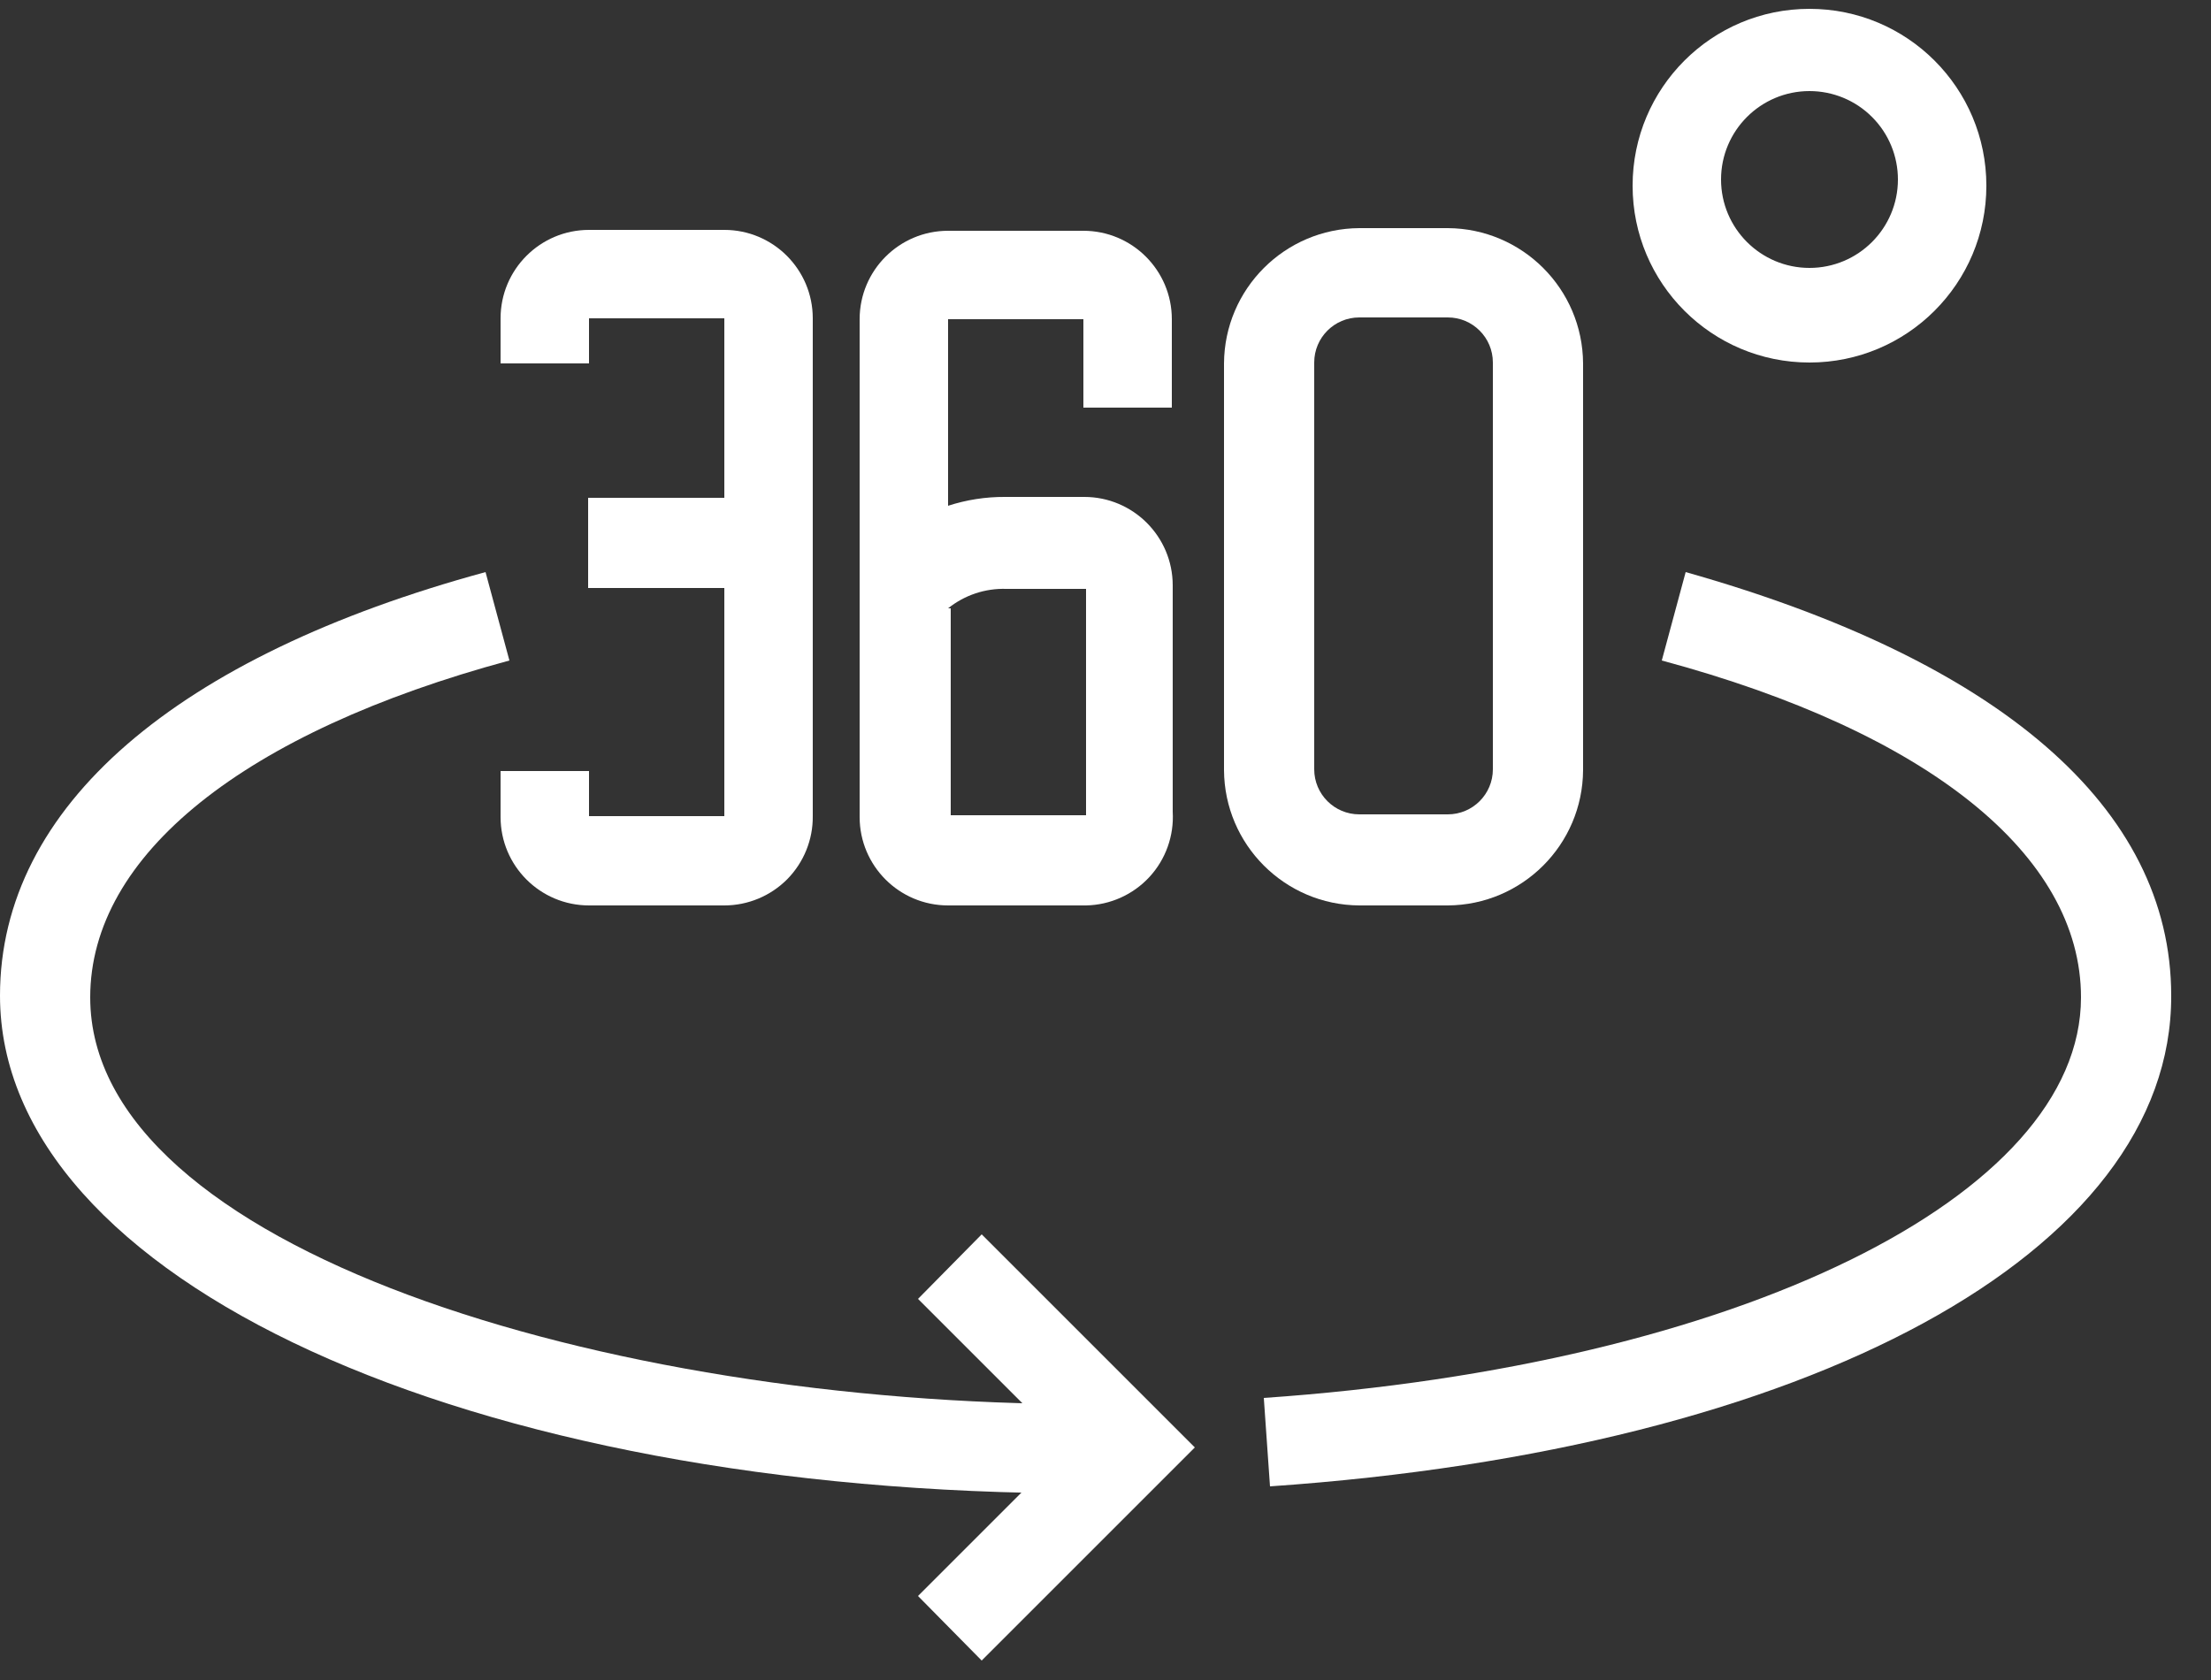
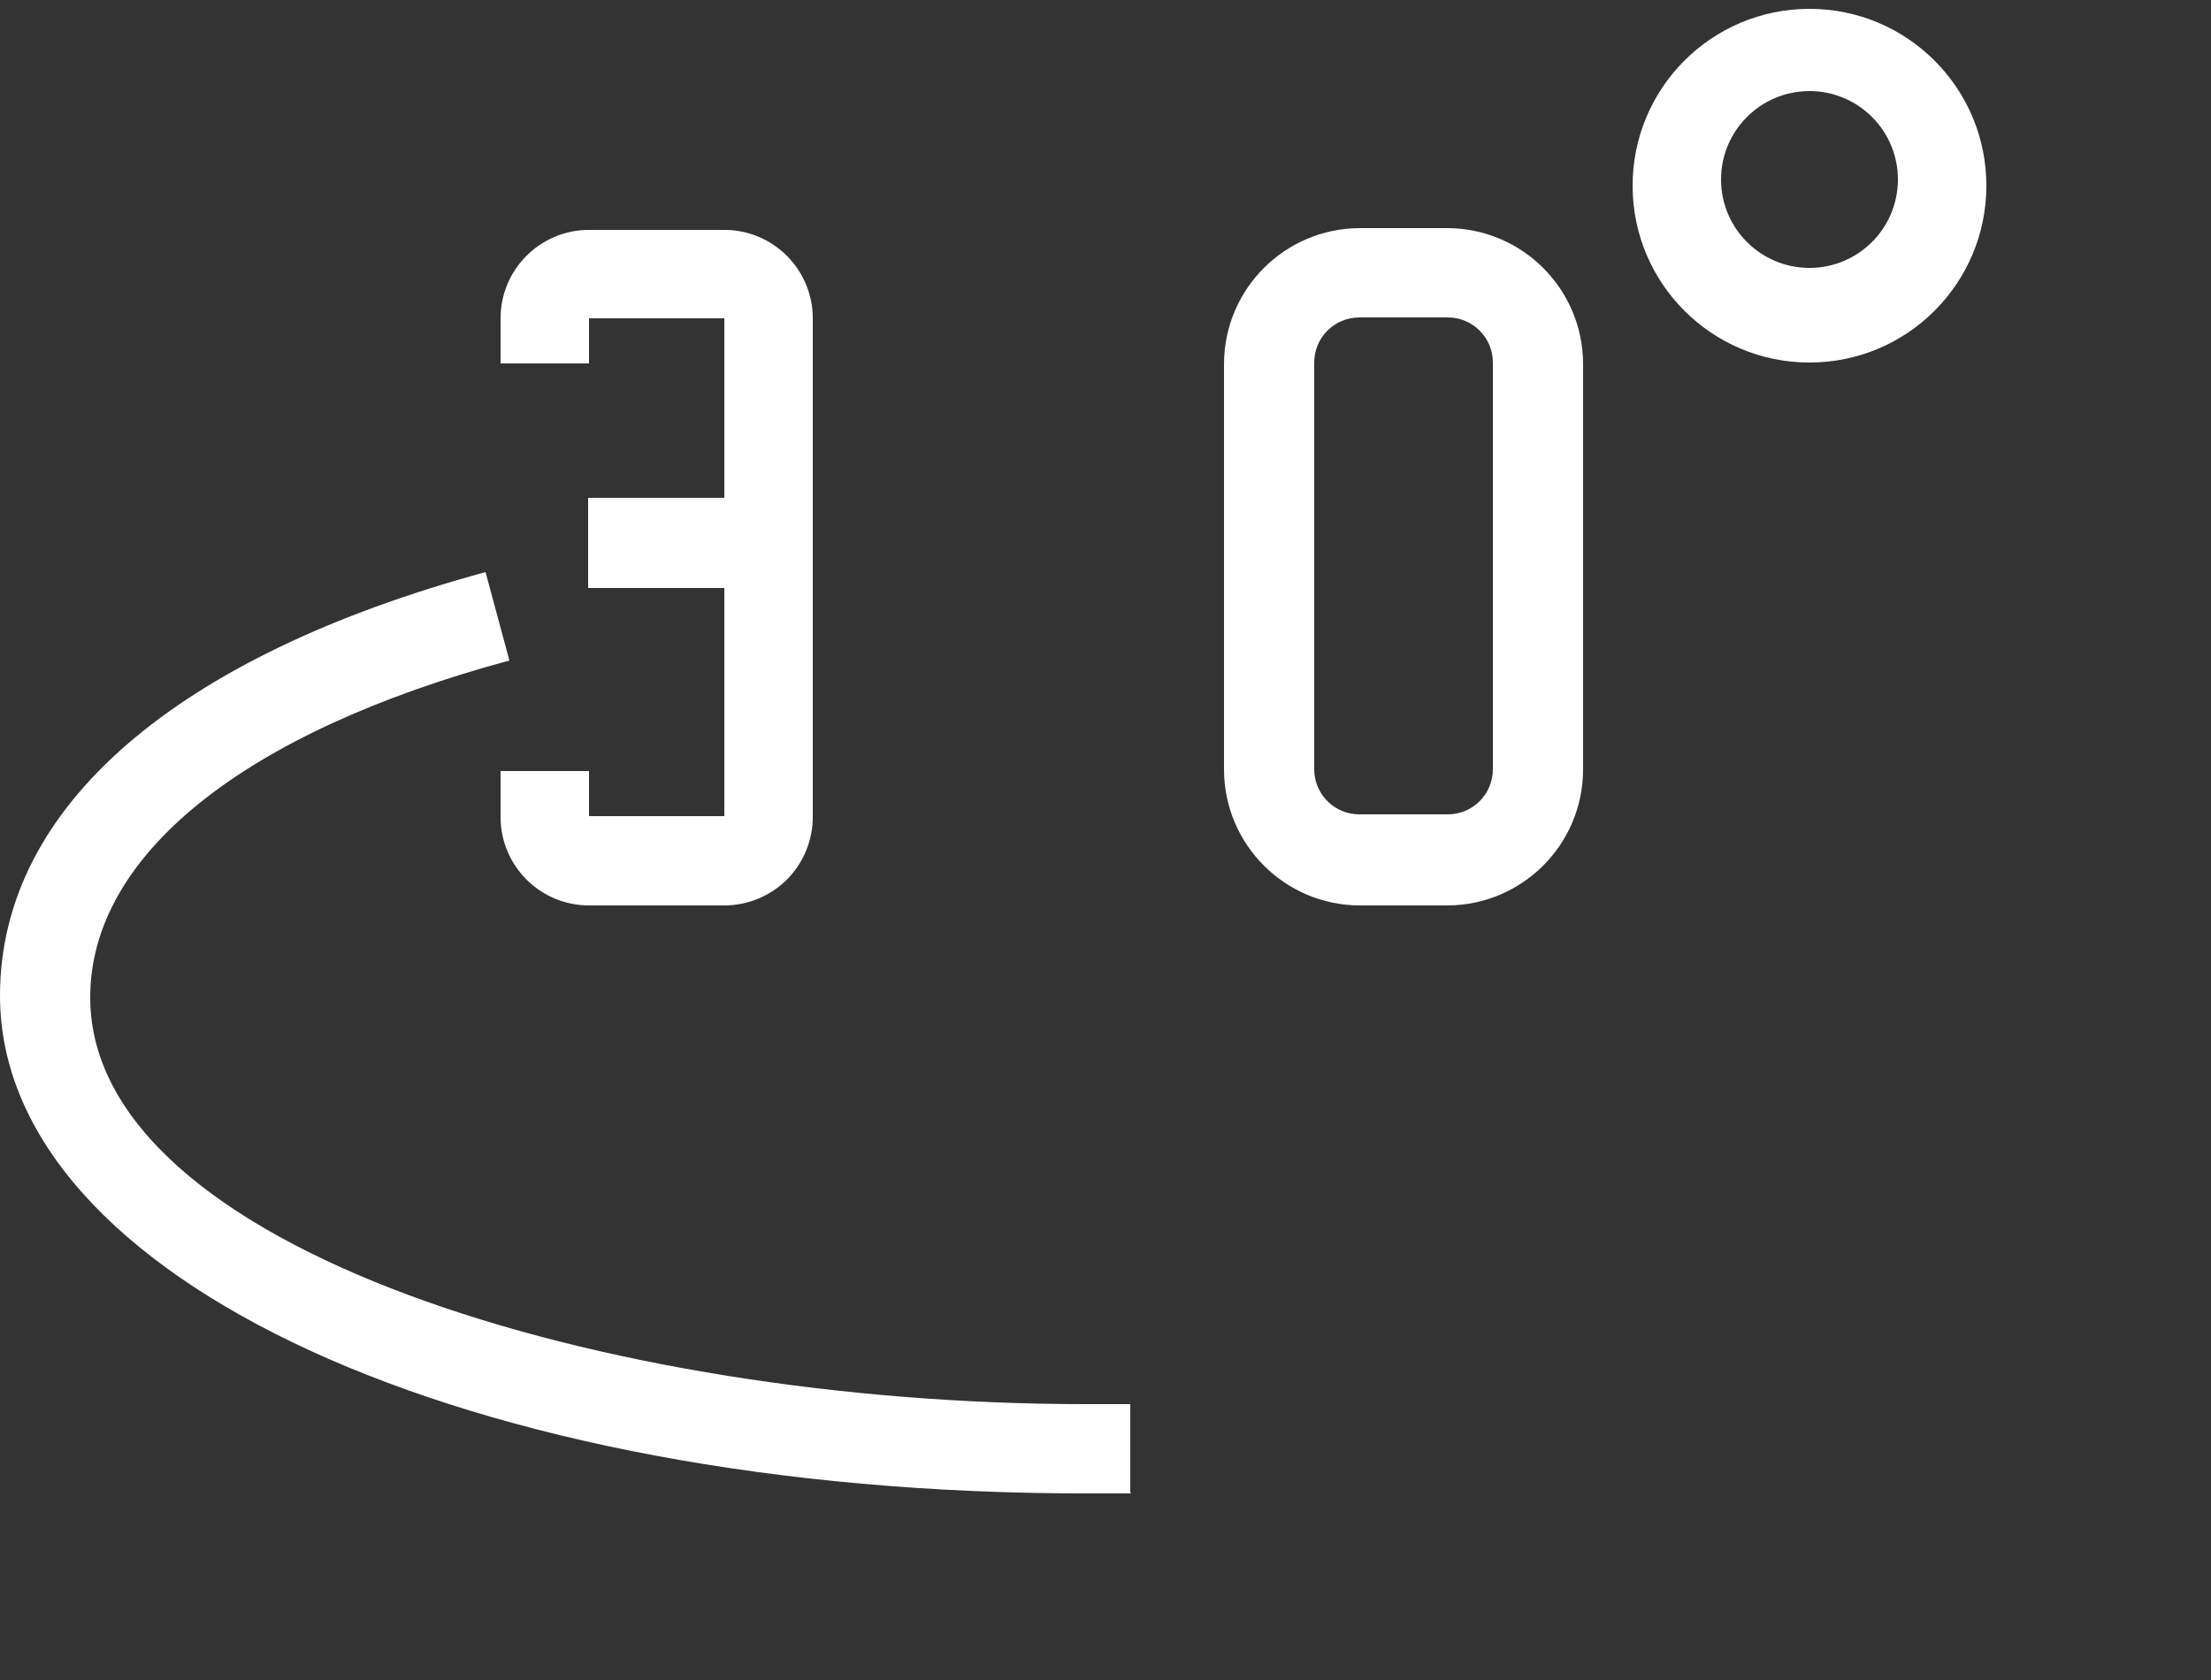
<svg xmlns="http://www.w3.org/2000/svg" width="25px" height="19px" viewBox="0 0 25 19" version="1.1">
  <rect x="0" y="0" width="25" height="19" fill="#333333" stroke="none" />
  <title>icon-360</title>
  <desc>Created with Sketch.</desc>
  <defs />
  <g id="Page-1" stroke="none" stroke-width="1" fill="none" fill-rule="evenodd">
    <g id="icon-360" fill-rule="nonzero" fill="#FFFFFF">
-       <path d="M12.28,10.24 L10.72,10.24 C10.168,10.24 9.72,9.792 9.72,9.24 L9.72,3.61 C9.72,3.058 10.168,2.61 10.72,2.61 L12.25,2.61 C12.802,2.61 13.25,3.058 13.25,3.61 L13.25,4.61 L12.25,4.61 L12.25,3.61 L10.72,3.61 L10.72,5.72 C10.927,5.653 11.143,5.619 11.36,5.62 L12.26,5.62 C12.812,5.62 13.26,6.068 13.26,6.62 L13.26,9.18 C13.276,9.452 13.181,9.719 12.996,9.919 C12.811,10.119 12.552,10.235 12.28,10.24 Z M10.75,6.88 L10.75,9.22 L12.28,9.22 L12.28,6.66 L11.38,6.66 C11.141,6.652 10.907,6.73 10.72,6.88 L10.75,6.88 Z" id="Shape" />
      <path d="M16.37,10.24 L15.37,10.24 C14.527,10.235 13.845,9.553 13.84,8.71 L13.84,4.11 C13.845,3.267 14.527,2.585 15.37,2.58 L16.37,2.58 C17.213,2.585 17.895,3.267 17.9,4.11 L17.9,8.71 C17.895,9.553 17.213,10.235 16.37,10.24 Z M15.37,3.59 C15.088,3.59 14.86,3.818 14.86,4.1 L14.86,8.7 C14.86,8.982 15.088,9.21 15.37,9.21 L16.37,9.21 C16.652,9.21 16.88,8.982 16.88,8.7 L16.88,4.1 C16.88,3.818 16.652,3.59 16.37,3.59 L15.37,3.59 Z" id="Shape" />
      <rect id="Rectangle-path" x="6.65" y="5.63" width="2.05" height="1.02" />
      <path d="M8.19,10.24 L6.66,10.24 C6.108,10.24 5.66,9.792 5.66,9.24 L5.66,8.72 L6.66,8.72 L6.66,9.23 L8.19,9.23 L8.19,3.6 L6.66,3.6 L6.66,4.11 L5.66,4.11 L5.66,3.6 C5.66,3.048 6.108,2.6 6.66,2.6 L8.19,2.6 C8.742,2.6 9.19,3.048 9.19,3.6 L9.19,9.23 C9.193,9.497 9.088,9.754 8.901,9.944 C8.713,10.133 8.457,10.24 8.19,10.24 L8.19,10.24 Z" id="Shape" />
      <path d="M20.46,4.1 C19.355,4.1 18.46,3.205 18.46,2.1 C18.46,0.995 19.355,0.1 20.46,0.1 C21.565,0.1 22.46,0.995 22.46,2.1 C22.46,3.205 21.565,4.1 20.46,4.1 Z M20.46,1.03 C19.908,1.03 19.46,1.478 19.46,2.03 C19.46,2.582 19.908,3.03 20.46,3.03 C21.012,3.03 21.46,2.582 21.46,2.03 C21.46,1.765 21.355,1.51 21.167,1.323 C20.98,1.135 20.725,1.03 20.46,1.03 L20.46,1.03 Z" id="Shape" />
-       <polygon id="Shape" points="11.1 18.78 10.38 18.05 12.06 16.37 10.38 14.69 11.1 13.96 13.51 16.37" />
      <path d="M12.79,16.89 L12.28,16.89 C5.28,16.89 1.13686838e-13,14.47 1.13686838e-13,11.26 C1.13686838e-13,9.12 2,7.42 5.49,6.47 L5.76,7.47 C2.76,8.28 1.02,9.67 1.02,11.28 C1.02,14.12 6.86,15.88 12.27,15.88 L12.78,15.88 L12.78,16.88 L12.79,16.89 Z" id="Shape" />
-       <path d="M14.36,16.81 L14.29,15.81 C19.65,15.44 23.53,13.53 23.53,11.28 C23.53,9.67 21.8,8.28 18.79,7.47 L19.06,6.47 C22.6,7.47 24.55,9.13 24.55,11.26 C24.56,14.16 20.46,16.39 14.36,16.81 Z" id="Shape" />
    </g>
  </g>
</svg>